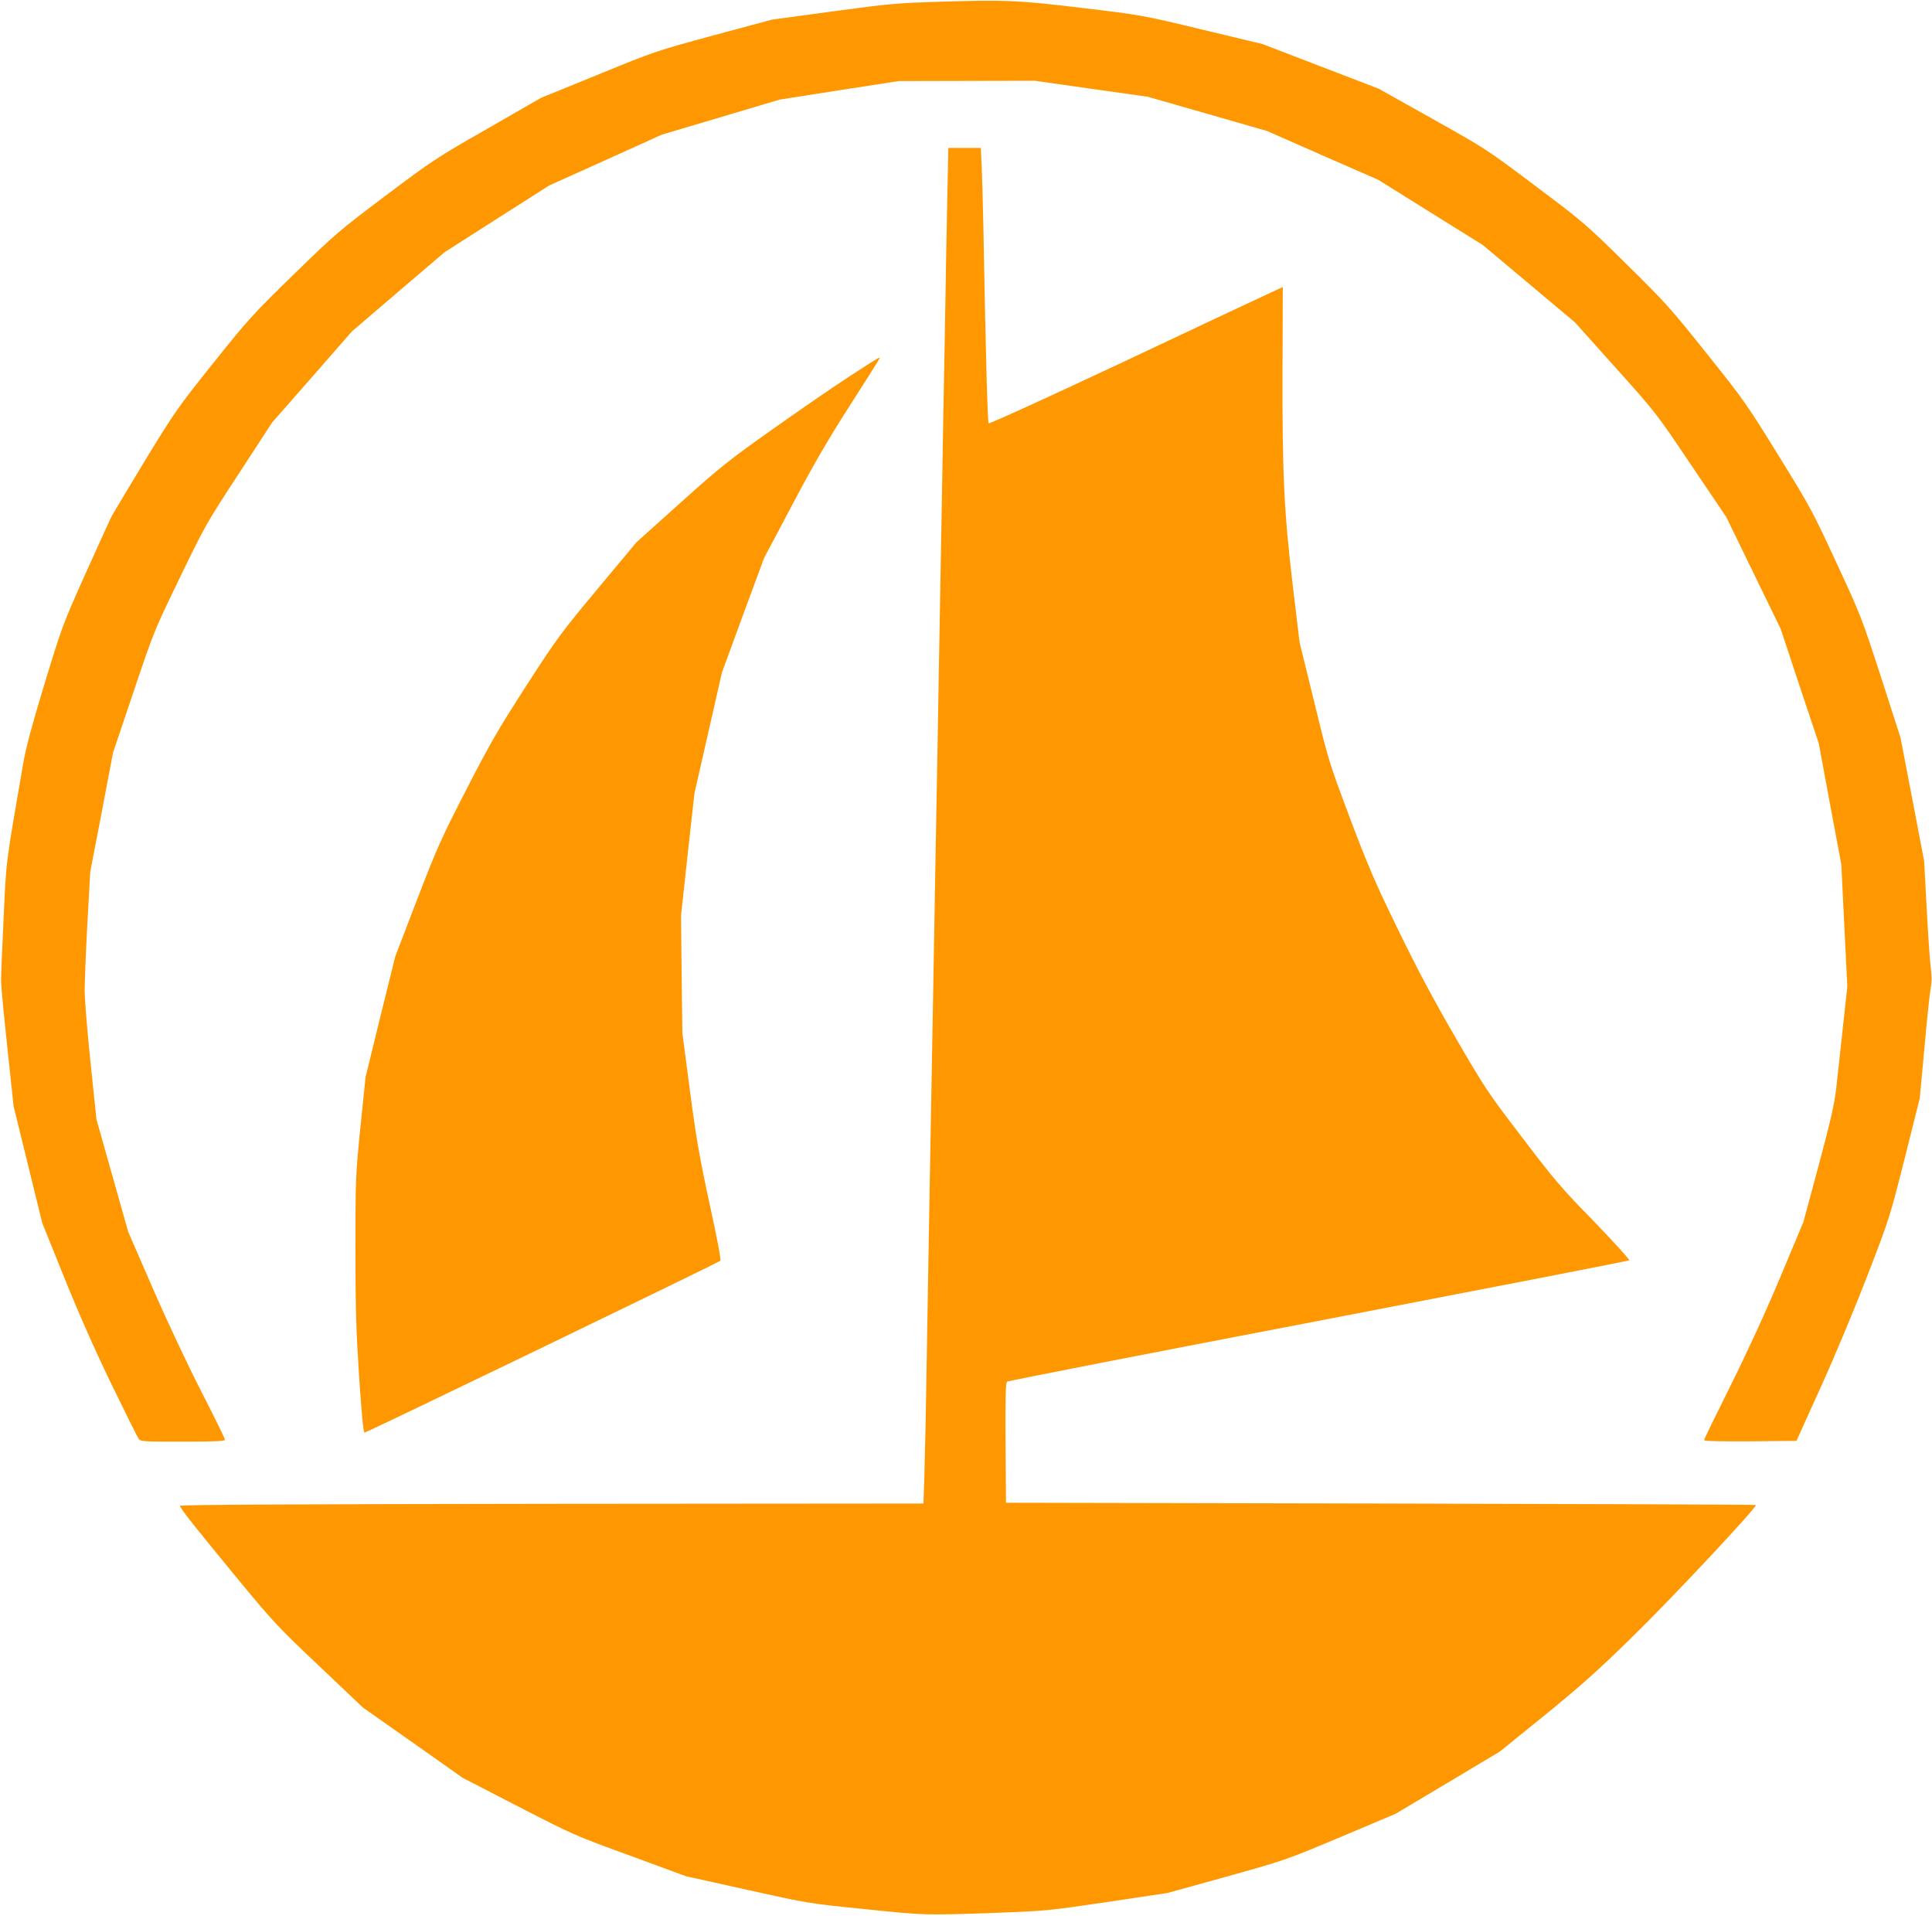
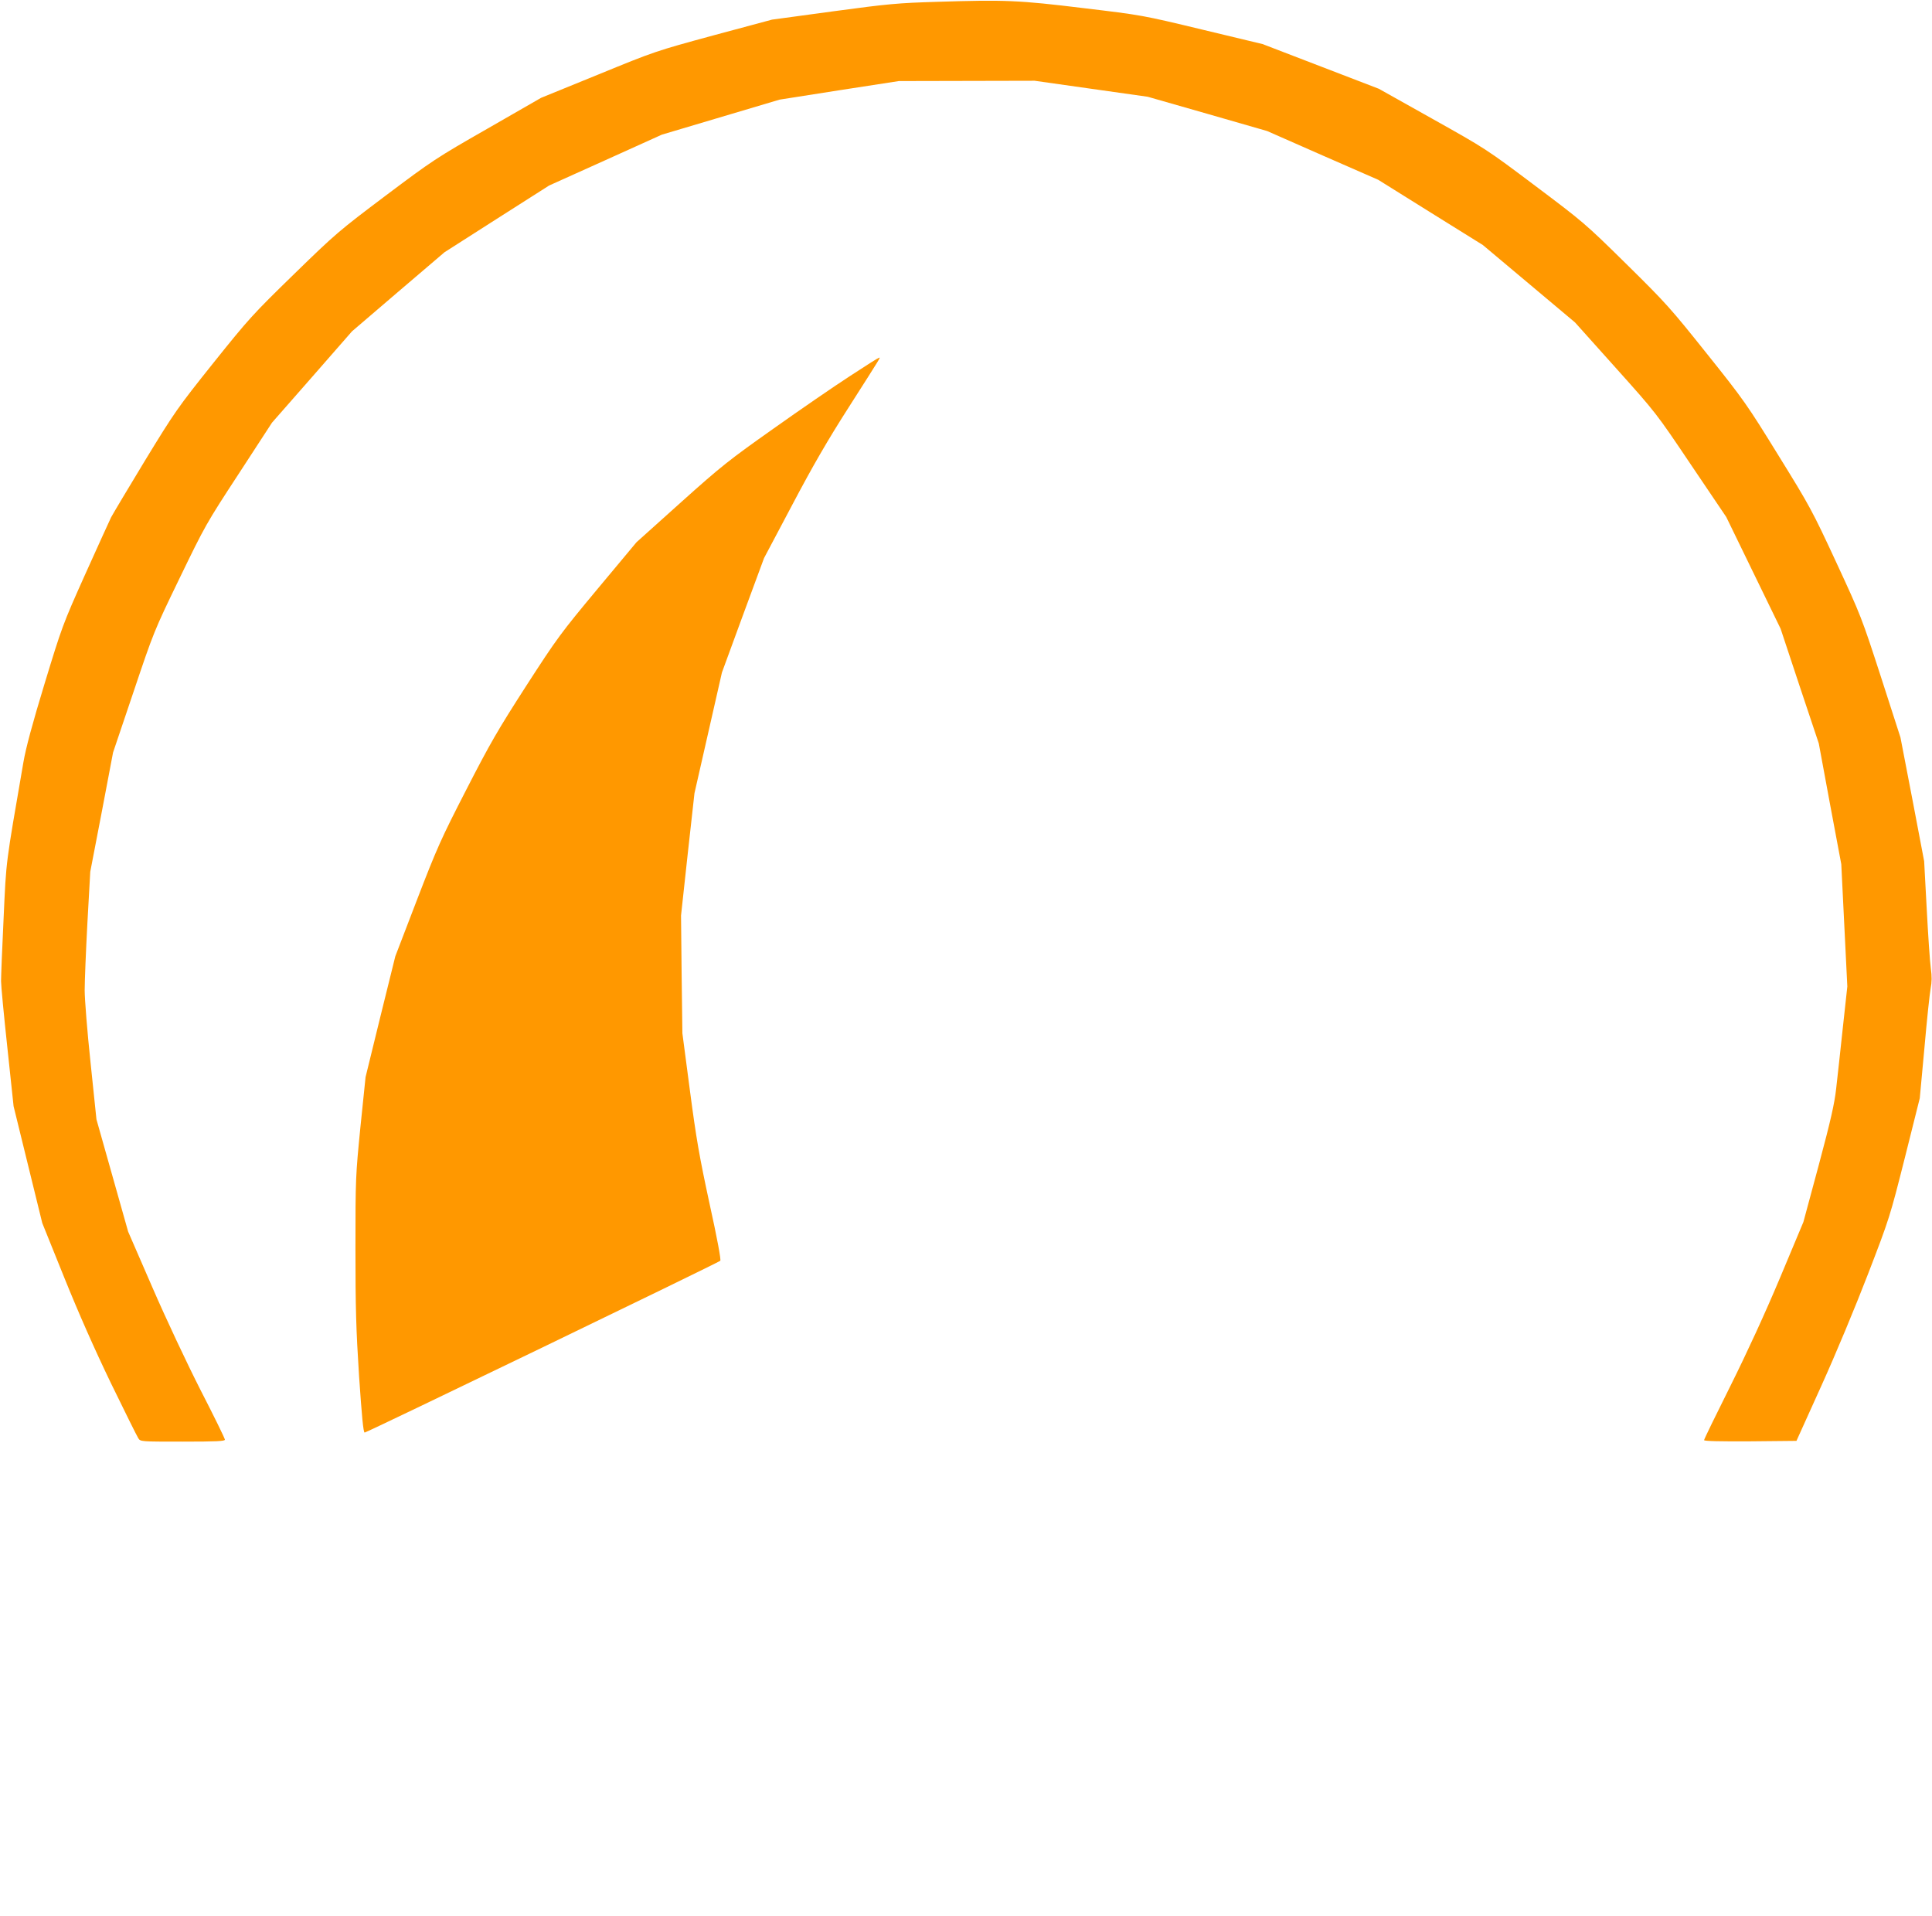
<svg xmlns="http://www.w3.org/2000/svg" version="1.0" width="1280pt" height="1269pt" viewBox="0 0 1280 1269" preserveAspectRatio="xMidYMid meet">
  <g transform="translate(0,1269) scale(0.1,-0.1)" fill="#ff9800" stroke="none">
    <path d="M6210 12678 c-260 -8 -321 -13 -690 -63 l-405 -55 -387 -104 c-386 -105 -389 -106 -765 -260 l-378 -154 -355 -204 c-343 -196 -366 -212 -675 -444 -308 -232 -331 -251 -607 -520 -273 -266 -298 -293 -535 -589 -238 -298 -255 -323 -450 -642 -111 -183 -213 -354 -227 -380 -13 -27 -91 -199 -174 -383 -147 -328 -152 -343 -267 -720 -81 -266 -124 -426 -140 -520 -119 -691 -113 -638 -131 -1030 -10 -201 -17 -390 -17 -420 0 -30 19 -229 42 -442 l41 -386 95 -387 95 -387 146 -362 c97 -240 201 -475 310 -701 91 -187 172 -350 180 -362 14 -23 15 -23 294 -23 227 0 280 3 280 13 0 8 -72 155 -161 328 -91 179 -229 472 -320 682 l-160 368 -105 372 -105 372 -39 375 c-22 206 -39 422 -39 480 0 58 8 258 18 445 l19 340 76 395 75 395 135 400 c134 398 135 402 306 755 168 347 176 362 392 692 l220 338 265 302 265 303 306 262 307 262 346 221 347 221 373 168 374 169 390 116 390 116 395 62 395 61 450 1 450 1 374 -53 375 -53 395 -113 396 -114 368 -162 368 -161 346 -216 347 -216 305 -256 306 -257 268 -299 c269 -300 269 -300 501 -645 l233 -345 180 -370 180 -370 126 -380 127 -380 74 -400 75 -400 20 -405 20 -405 -30 -275 c-16 -151 -36 -332 -44 -402 -11 -99 -36 -210 -115 -505 l-102 -378 -155 -370 c-101 -240 -217 -492 -329 -717 -96 -192 -174 -352 -174 -358 0 -7 103 -9 306 -8 l306 3 165 365 c96 212 225 522 309 740 143 371 145 379 244 770 l99 395 31 335 c16 184 35 361 41 392 8 42 9 78 1 135 -6 43 -18 220 -27 393 l-17 315 -78 410 -79 410 -129 400 c-128 394 -132 405 -296 759 -160 345 -176 374 -384 710 -206 334 -228 366 -472 671 -241 302 -271 336 -535 596 -274 270 -287 280 -605 519 -323 243 -327 245 -680 443 l-355 199 -385 148 -385 148 -400 96 c-399 96 -401 96 -785 142 -433 53 -523 56 -970 42z" />
-     <path d="M6276 11378 c-4 -183 -11 -583 -16 -888 -6 -305 -15 -808 -20 -1117 -6 -310 -14 -817 -20 -1128 -5 -311 -14 -818 -20 -1127 -5 -310 -14 -822 -20 -1138 -6 -316 -15 -818 -20 -1115 -5 -297 -14 -821 -20 -1165 -5 -344 -13 -703 -16 -797 l-6 -173 -2461 -2 c-1629 -2 -2461 -6 -2464 -13 -4 -12 97 -139 407 -515 211 -255 248 -295 516 -548 l289 -274 330 -232 330 -233 370 -191 c365 -188 375 -192 740 -325 l370 -136 405 -90 c405 -90 405 -90 770 -127 419 -43 401 -42 865 -26 345 13 355 14 750 72 l400 60 390 108 c389 109 391 109 755 262 l365 154 346 206 346 207 294 238 c235 191 351 294 579 517 259 252 834 866 823 878 -3 3 -1121 7 -2486 10 l-2482 5 -3 396 c-2 310 1 399 10 406 7 6 936 187 2063 403 1128 217 2054 397 2059 401 5 4 -100 119 -232 256 -220 225 -263 276 -479 560 -229 300 -246 326 -440 660 -147 253 -251 449 -382 718 -156 320 -198 420 -319 740 -137 366 -140 375 -235 765 l-97 395 -45 376 c-58 487 -70 741 -68 1436 l2 542 -92 -43 c-51 -23 -487 -228 -970 -456 -496 -233 -882 -409 -887 -404 -7 8 -19 438 -35 1304 -3 151 -8 330 -11 398 l-6 122 -108 0 -107 0 -7 -332z" />
    <path d="M5630 10198 c-102 -66 -329 -222 -505 -347 -294 -208 -343 -246 -614 -489 l-294 -264 -257 -308 c-244 -293 -268 -325 -474 -644 -188 -292 -239 -380 -397 -688 -167 -325 -193 -383 -326 -728 l-144 -375 -99 -400 -98 -400 -34 -330 c-32 -324 -33 -339 -33 -805 0 -396 4 -537 24 -847 18 -263 28 -373 37 -373 14 0 2343 1125 2356 1138 6 6 -20 147 -71 378 -67 310 -88 429 -130 749 l-50 380 -5 390 -4 390 44 405 45 405 91 400 91 400 139 379 140 379 186 351 c136 258 236 431 377 651 227 356 208 325 198 325 -4 0 -91 -55 -193 -122z" />
  </g>
</svg>